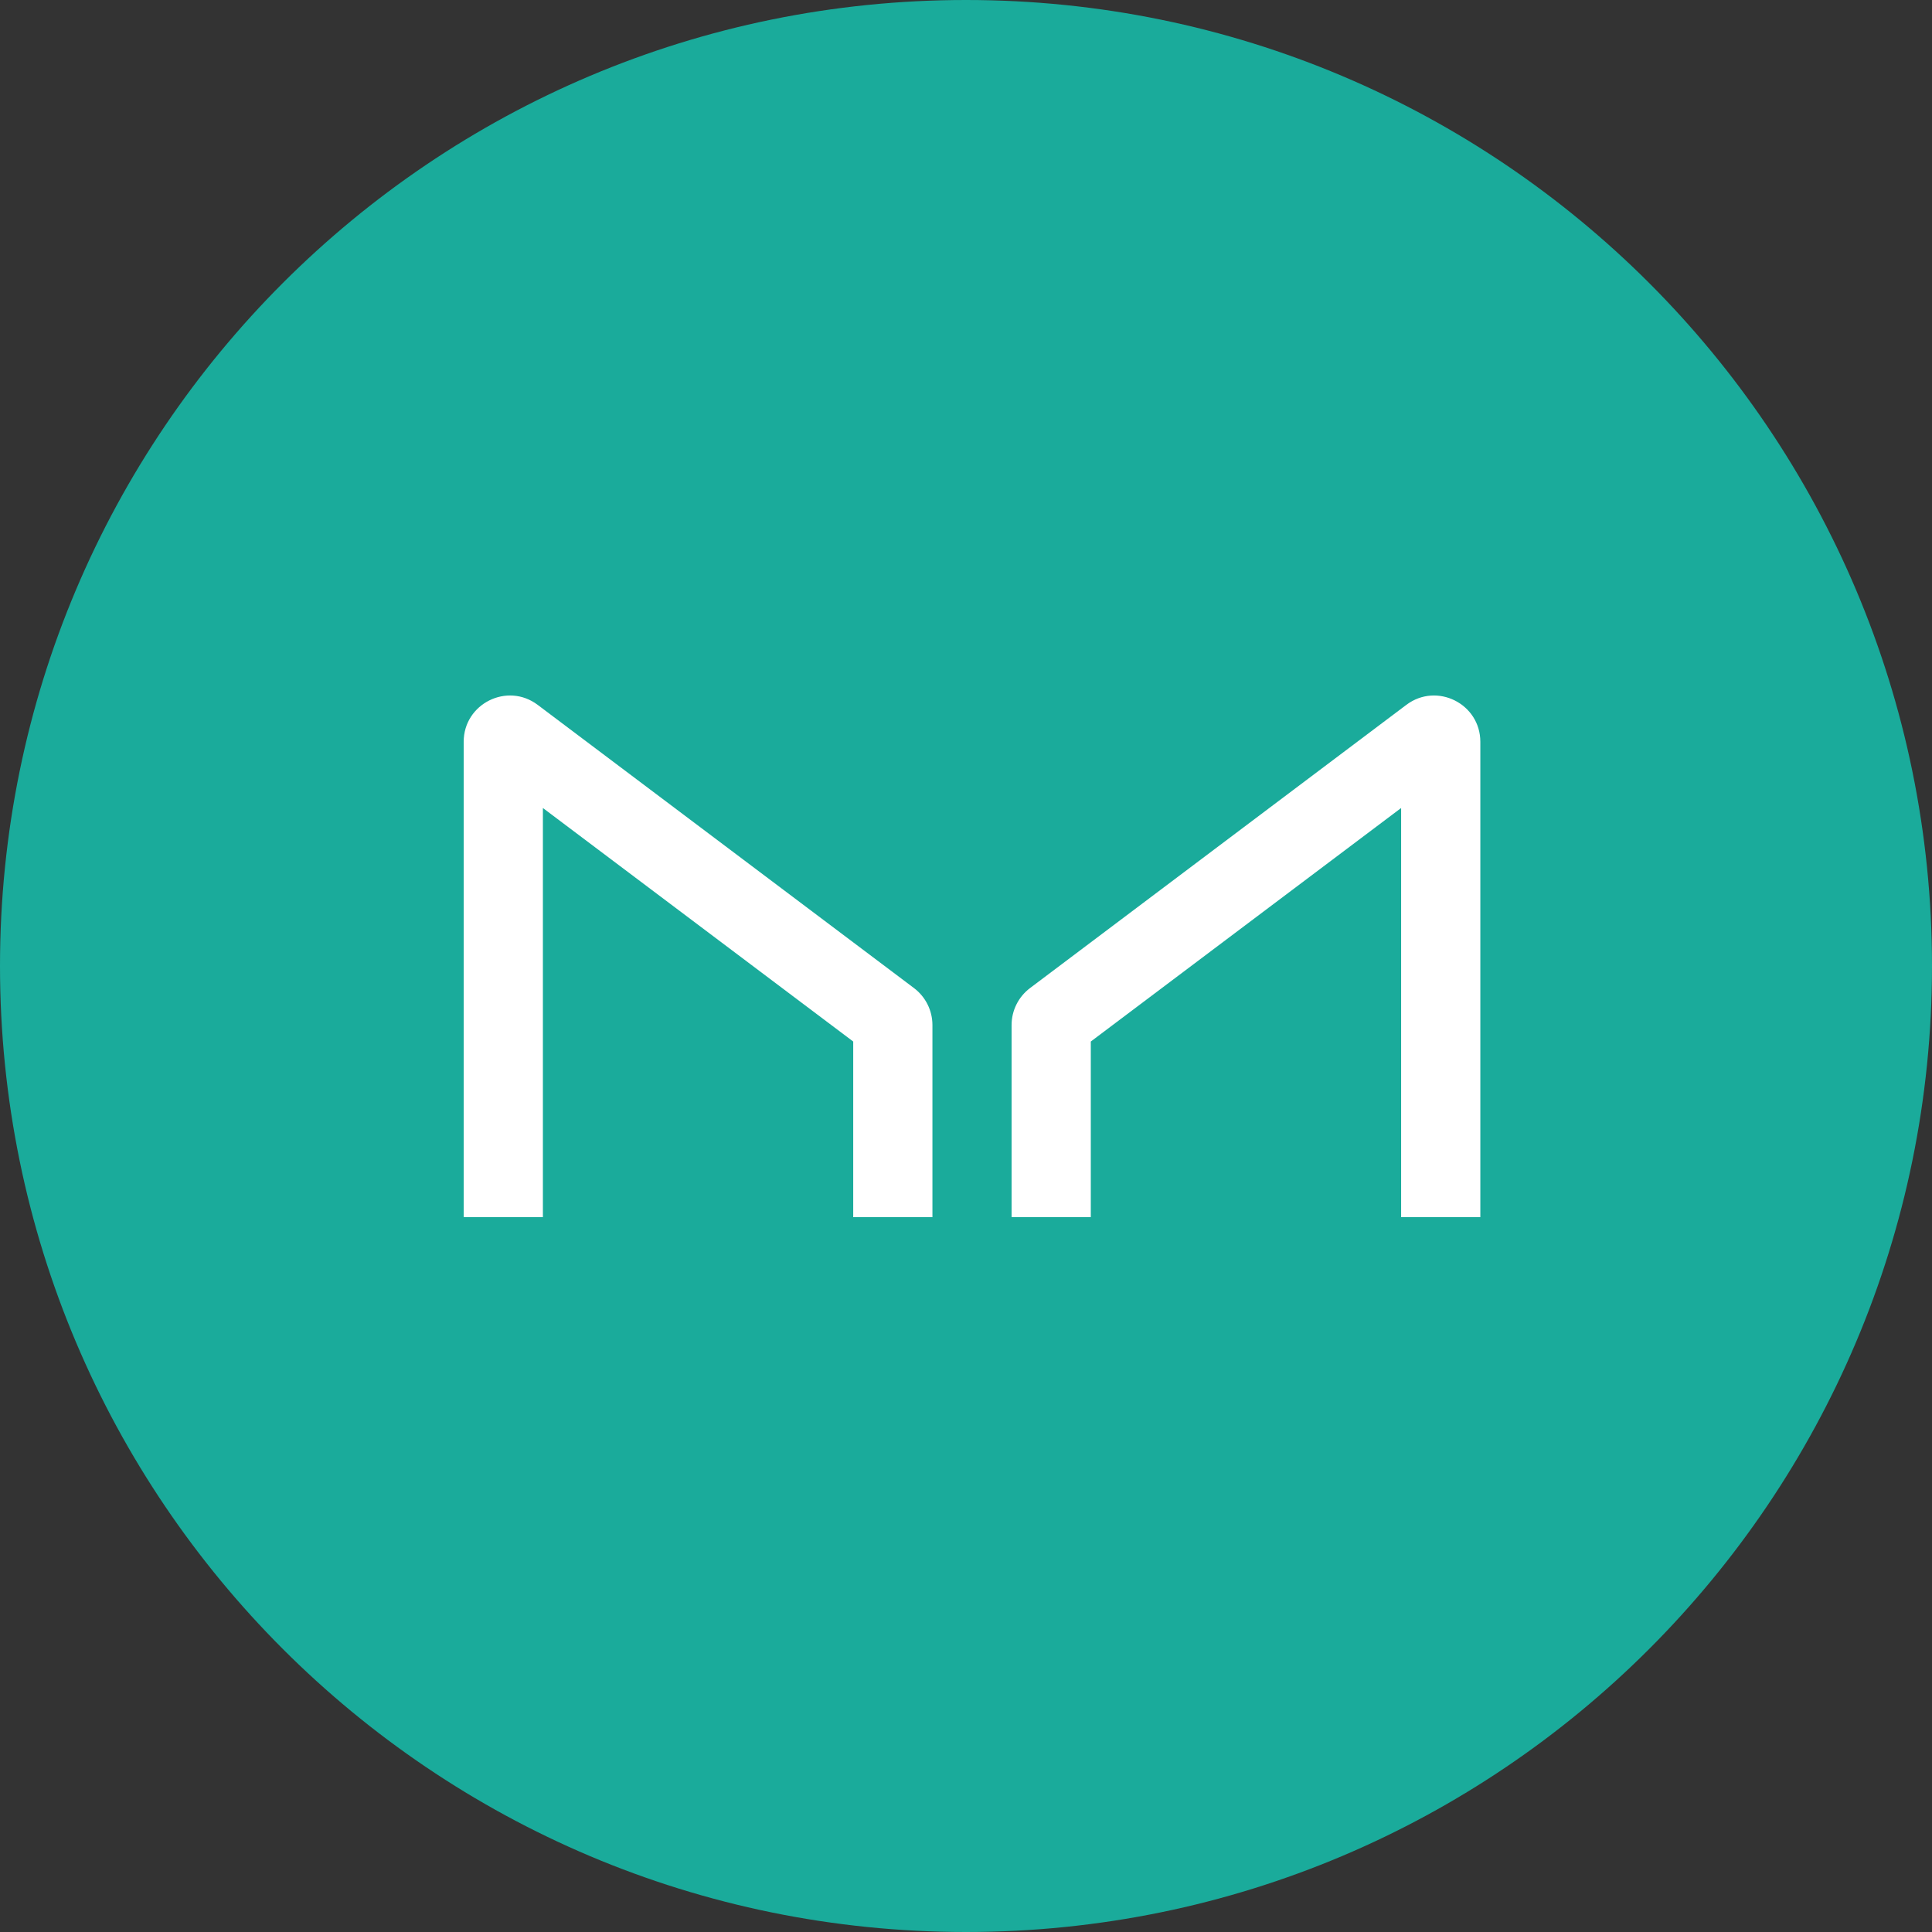
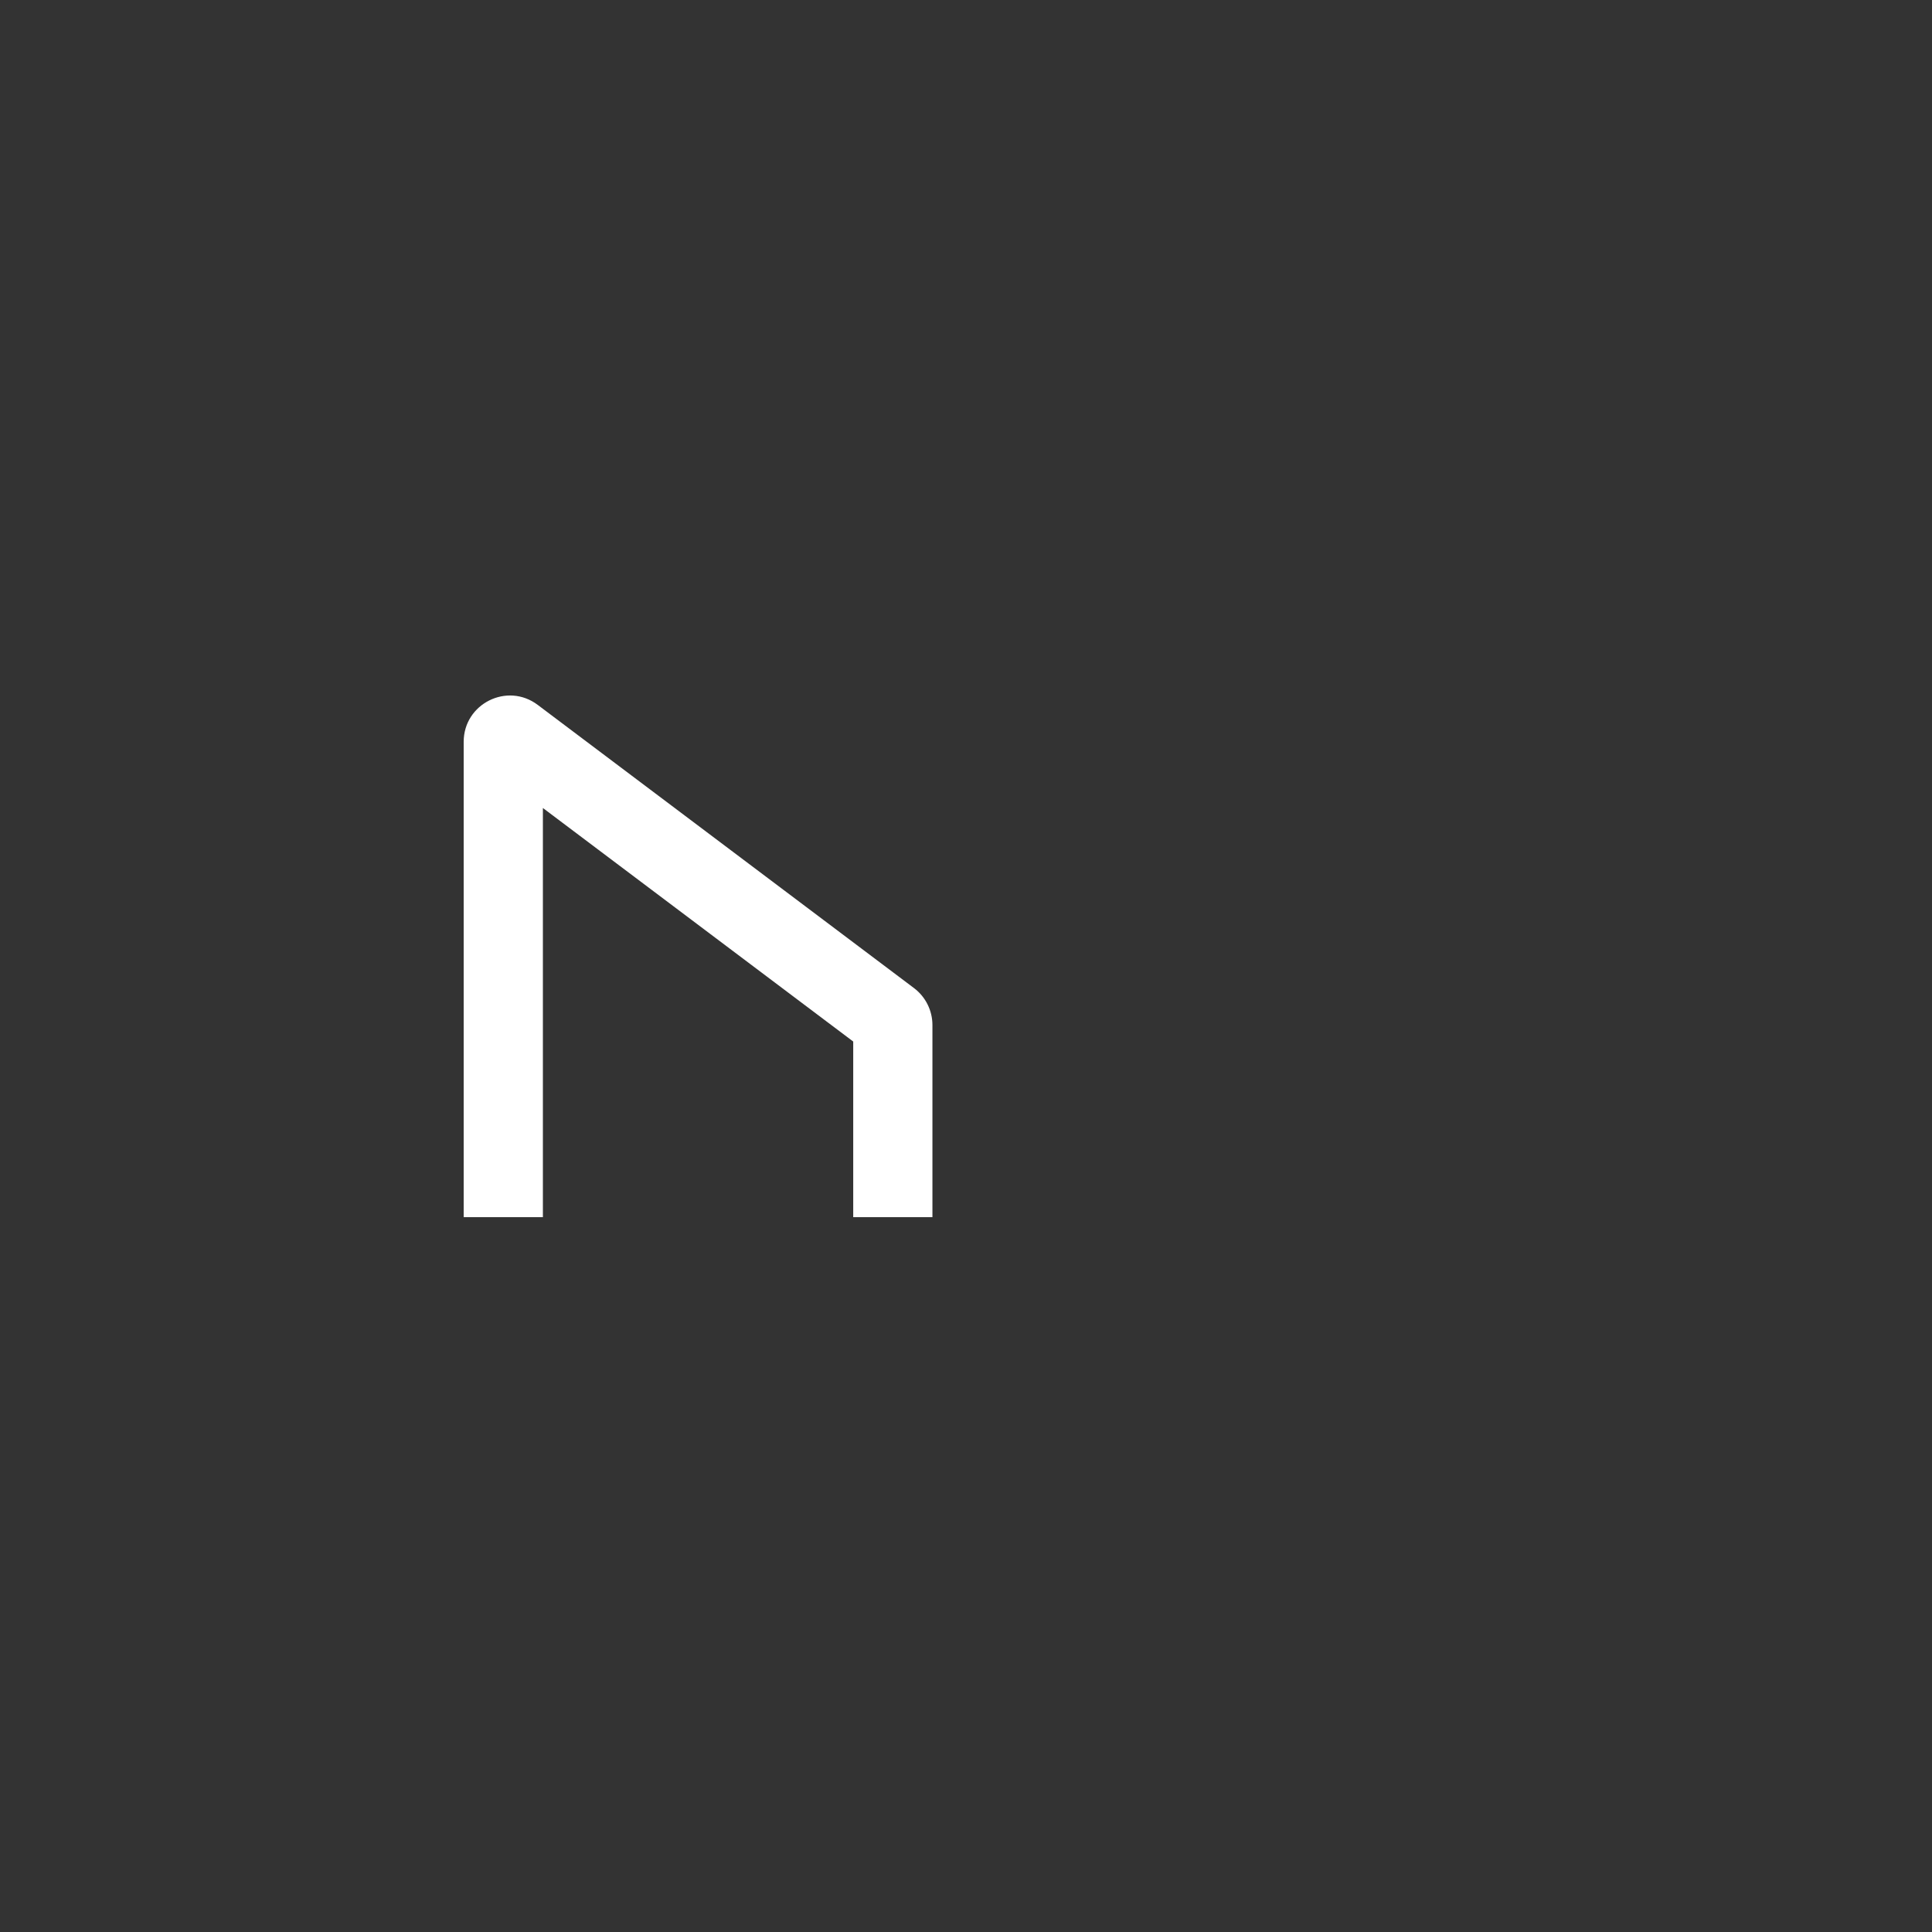
<svg xmlns="http://www.w3.org/2000/svg" fill="none" height="32" viewBox="0 0 32 32" width="32">
  <rect x="0" y="0" width="32" height="32" fill="#333333" stroke="none" />
-   <path d="m16 32c8.837 0 16-7.163 16-16 0-8.837-7.163-16-16-16-8.837 0-16 7.163-16 16 0 8.837 7.163 16 16 16z" fill="#1aab9b" />
  <g fill="#fff">
    <path d="m8.992 20.16v-6.777l5.14 3.868v2.909h1.312v-3.182c0-.24-.113-.467-.305-.612l-6.233-4.691c-.504-.38-1.226-.02-1.226.612v7.873z" />
-     <path d="m23.207 20.16v-6.777l-5.14 3.868v2.909h-1.312v-3.182c0-.24.113-.467.305-.612l6.233-4.691c.504-.38 1.226-.02 1.226.612v7.873z" />
  </g>
</svg>